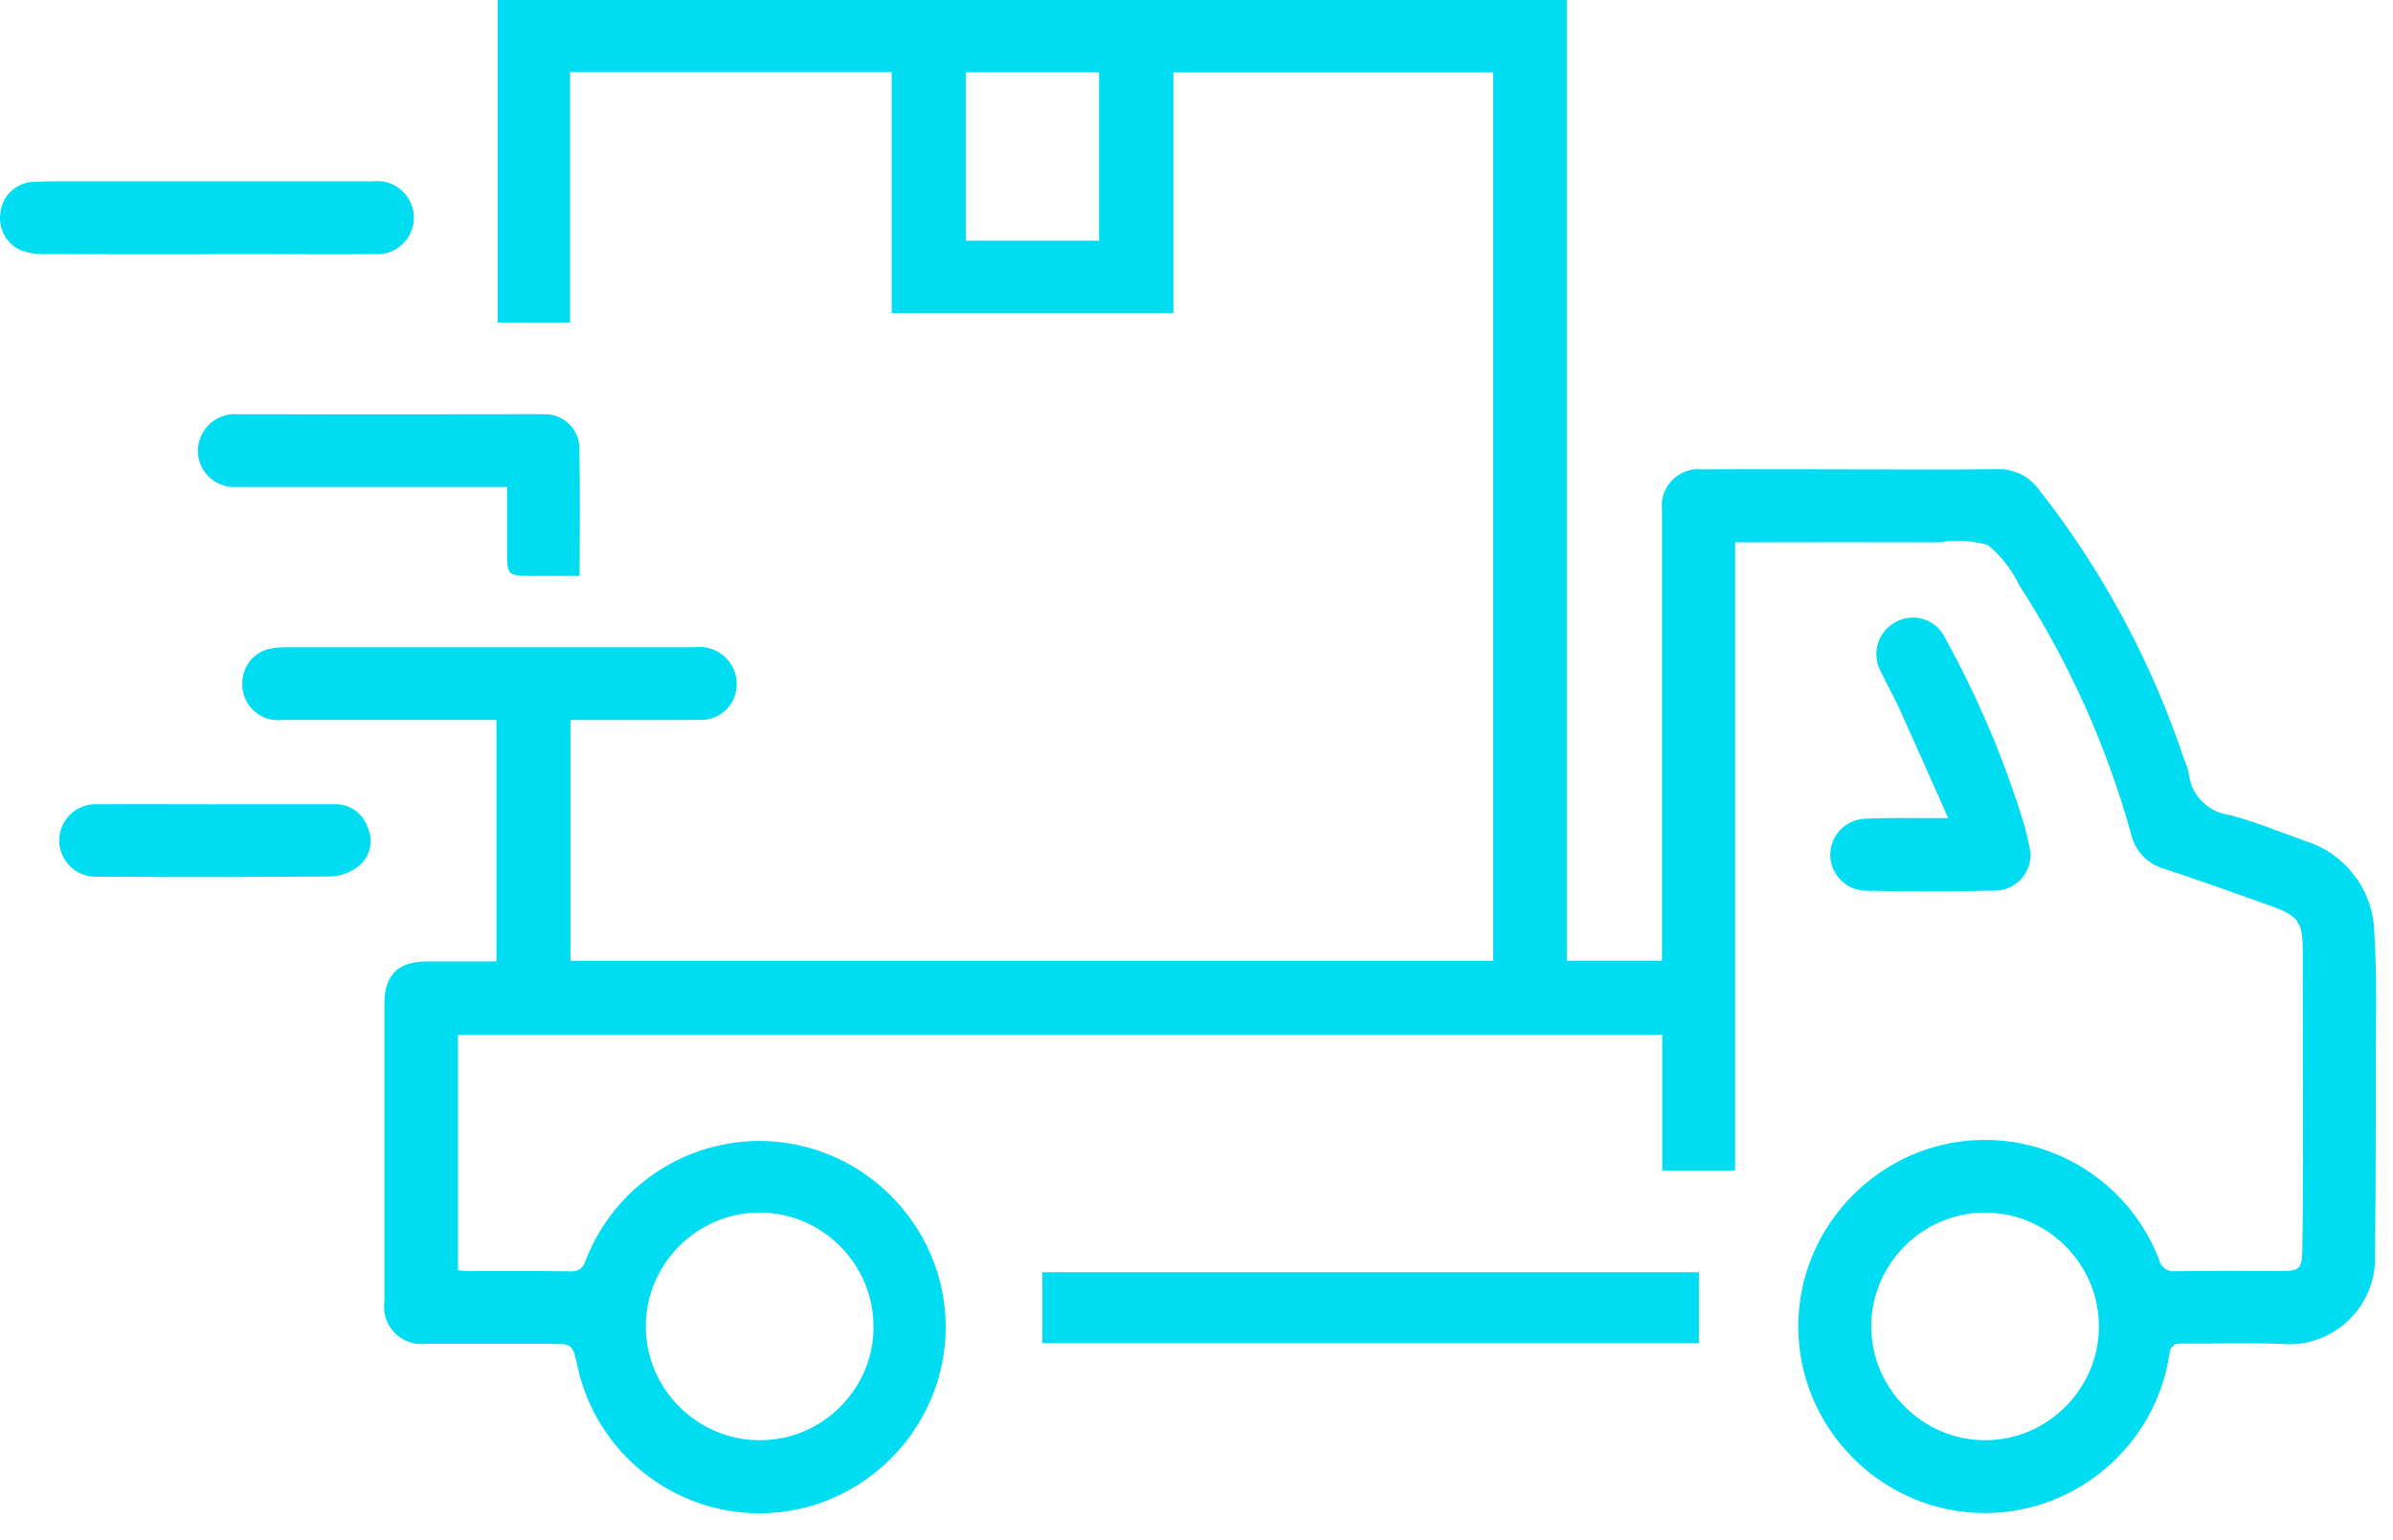
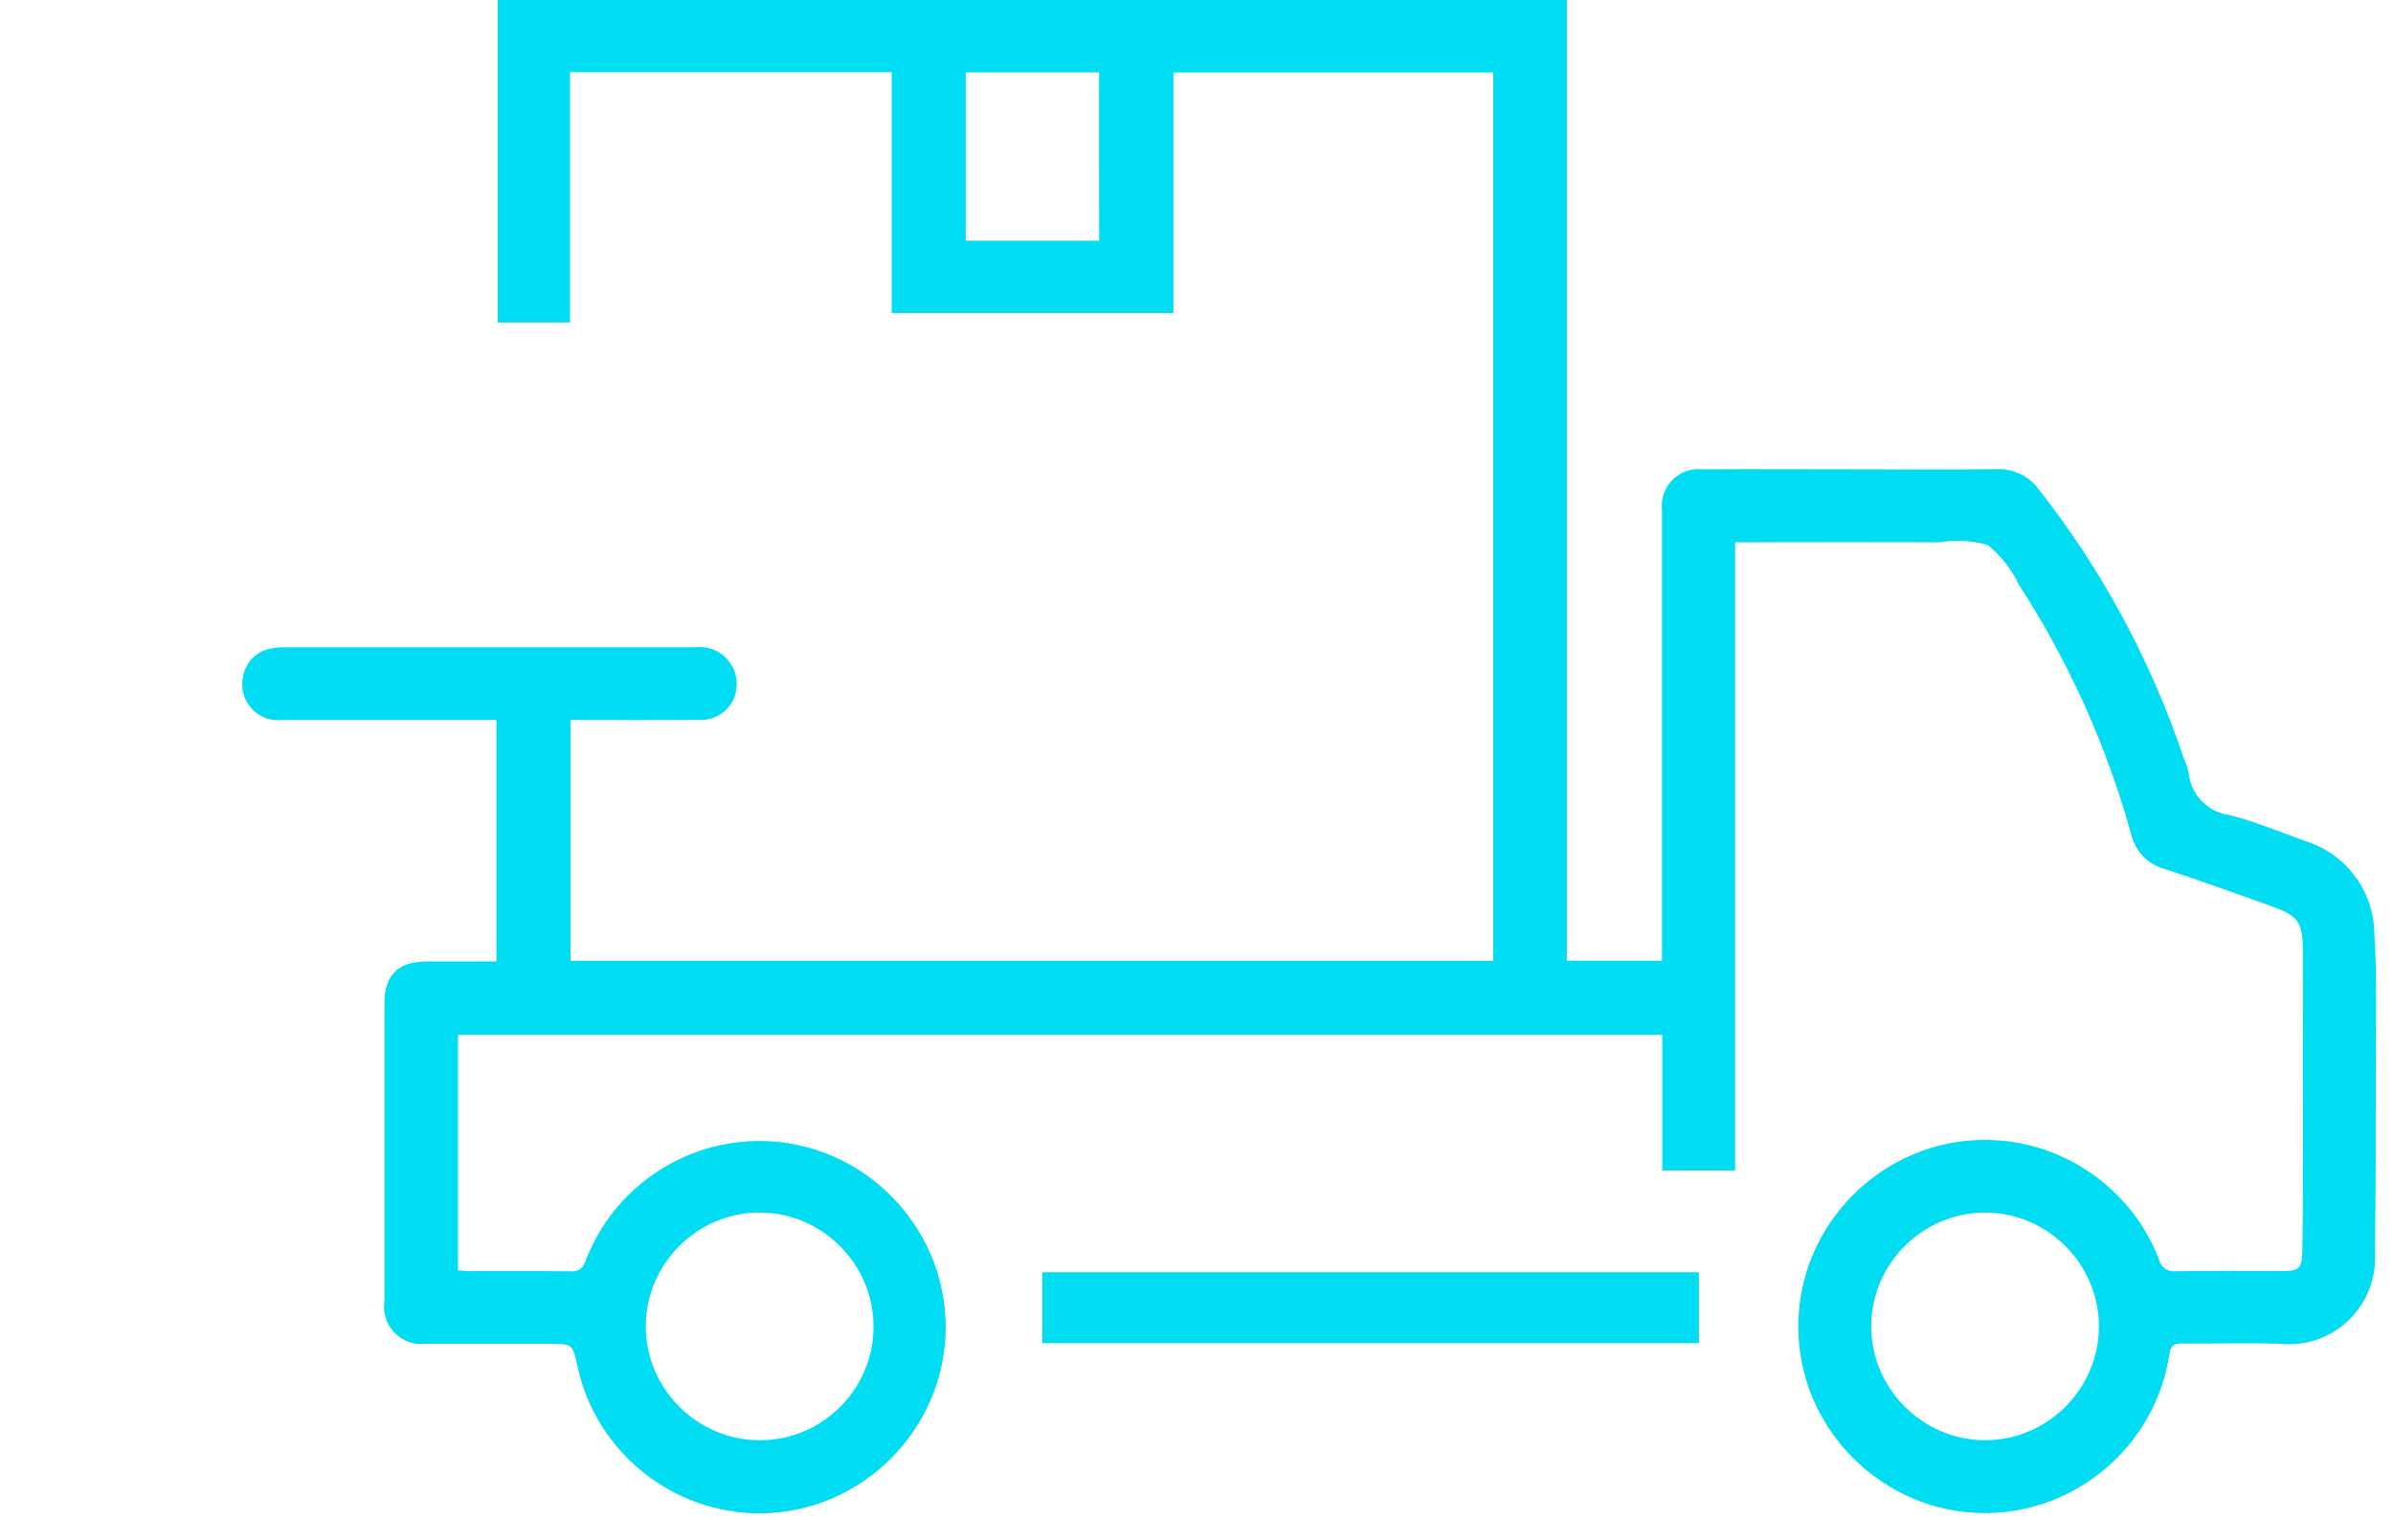
<svg xmlns="http://www.w3.org/2000/svg" width="100%" height="100%" viewBox="0 0 87 56" version="1.1" xml:space="preserve" style="fill-rule:evenodd;clip-rule:evenodd;stroke-linejoin:round;stroke-miterlimit:2;">
  <g transform="matrix(1,0,0,1,0.006,0)">
    <g id="Path_20" transform="matrix(1,0,0,1,-9.404,0)">
      <path d="M27.446,34.955L27.446,26.176L19.669,26.176C19.614,26.183 19.559,26.187 19.504,26.187C18.79,26.187 18.204,25.6 18.204,24.887C18.204,24.82 18.209,24.753 18.219,24.687C18.275,24.157 18.661,23.718 19.179,23.594C19.367,23.553 19.559,23.533 19.751,23.535C24.724,23.532 29.696,23.532 34.668,23.535C34.726,23.527 34.784,23.524 34.842,23.524C35.578,23.524 36.183,24.129 36.183,24.865C36.183,24.89 36.182,24.916 36.181,24.941C36.154,25.626 35.584,26.175 34.898,26.175C34.872,26.175 34.847,26.175 34.821,26.173C33.445,26.186 32.068,26.178 30.692,26.179L30.14,26.179L30.14,34.932L63.686,34.932L63.686,2.633L52.058,2.633L52.058,11.38L41.817,11.38L41.817,2.625L30.123,2.625L30.123,11.725L27.491,11.725L27.491,0L66.362,0L66.362,34.931L69.822,34.931L69.822,18.528C69.817,18.479 69.814,18.43 69.814,18.382C69.814,17.655 70.412,17.058 71.138,17.058C71.185,17.058 71.231,17.06 71.278,17.065C73.158,17.053 75.037,17.065 76.916,17.065C78.603,17.065 80.29,17.08 81.977,17.058C82.574,17.028 83.149,17.298 83.507,17.777C85.824,20.722 87.615,24.045 88.8,27.6C88.875,27.76 88.932,27.928 88.97,28.1C89.043,28.894 89.664,29.535 90.455,29.632C91.395,29.879 92.302,30.254 93.219,30.583C94.68,31.038 95.691,32.386 95.719,33.916C95.819,35.493 95.772,37.081 95.772,38.664C95.772,40.987 95.772,43.31 95.742,45.633C95.744,45.675 95.745,45.718 95.745,45.76C95.745,47.47 94.338,48.876 92.629,48.876C92.537,48.876 92.445,48.872 92.354,48.864C91.143,48.815 89.927,48.864 88.714,48.849C88.414,48.849 88.314,48.949 88.268,49.24C87.77,52.545 84.901,55.014 81.56,55.014C77.838,55.014 74.776,51.952 74.776,48.23C74.776,44.508 77.838,41.446 81.56,41.446C84.364,41.446 86.892,43.185 87.895,45.804C87.955,46.079 88.221,46.263 88.5,46.221C89.787,46.202 91.075,46.214 92.363,46.214C92.975,46.214 93.09,46.129 93.101,45.496C93.125,44.046 93.124,42.596 93.125,41.145C93.125,38.955 93.123,36.765 93.118,34.575C93.118,33.504 92.95,33.291 91.934,32.932C90.653,32.48 89.377,32.008 88.084,31.592C87.477,31.423 87.011,30.931 86.875,30.316C85.983,27.109 84.609,24.057 82.8,21.263C82.533,20.703 82.146,20.21 81.666,19.817C81.101,19.654 80.507,19.62 79.927,19.717C77.634,19.712 75.34,19.712 73.046,19.717L72.479,19.717L72.479,42.558L69.832,42.558L69.832,37.624L26.049,37.624L26.049,46.186C26.173,46.197 26.3,46.216 26.428,46.216C27.671,46.216 28.914,46.206 30.157,46.226C30.471,46.226 30.587,46.105 30.689,45.834C31.69,43.221 34.212,41.485 37.011,41.485C40.724,41.485 43.78,44.541 43.78,48.254C43.78,51.967 40.724,55.023 37.011,55.023C33.845,55.023 31.081,52.802 30.4,49.71C30.217,48.858 30.217,48.859 29.337,48.86L24.897,48.86C24.837,48.868 24.777,48.872 24.716,48.872C23.973,48.872 23.36,48.26 23.36,47.516C23.36,47.452 23.365,47.388 23.374,47.325L23.374,36.494C23.374,35.445 23.869,34.96 24.931,34.956L27.441,34.956M81.572,52.366C83.841,52.363 85.706,50.496 85.706,48.227C85.706,45.956 83.838,44.088 81.567,44.088C79.296,44.088 77.428,45.956 77.428,48.227C77.428,48.228 77.428,48.228 77.428,48.229C77.433,50.499 79.302,52.364 81.572,52.366M41.155,48.216C41.147,45.944 39.272,44.08 37,44.086C34.735,44.095 32.876,45.961 32.876,48.225C32.876,50.496 34.745,52.365 37.016,52.365L37.037,52.365C39.297,52.365 41.156,50.506 41.156,48.246C41.156,48.236 41.156,48.226 41.156,48.216M49.356,2.631L44.509,2.631L44.509,8.752L49.358,8.752L49.356,2.631Z" style="fill:rgb(0,220,242);fill-rule:nonzero;" />
    </g>
  </g>
  <g transform="matrix(1,0,0,1,0.006,0)">
    <g id="Rectangle_158" transform="matrix(1,0,0,1,37.888,46.258)">
      <rect x="0" y="0" width="23.872" height="2.578" style="fill:rgb(0,220,242);" />
    </g>
  </g>
  <g transform="matrix(1,0,0,1,0.006,0)">
    <g id="Path_21" transform="matrix(1,0,0,1,-7.667,-16.082)">
-       <path d="M26.1,33.787L16.242,33.787C16.217,33.788 16.191,33.789 16.166,33.789C15.446,33.789 14.854,33.197 14.854,32.477C14.854,32.268 14.904,32.061 15,31.875C15.248,31.387 15.77,31.097 16.316,31.143C19.511,31.148 22.707,31.148 25.903,31.143C26.421,31.143 26.939,31.131 27.456,31.143C28.124,31.127 28.691,31.654 28.723,32.322C28.756,33.858 28.734,35.395 28.734,37.022L27.053,37.022C26.097,37.022 26.097,37.022 26.097,36.065L26.097,33.787" style="fill:rgb(0,220,242);fill-rule:nonzero;" />
-     </g>
+       </g>
  </g>
  <g transform="matrix(1,0,0,1,0.006,0)">
    <g id="Path_22" transform="matrix(1,0,0,1,0,-7.041)">
-       <path d="M7.516,16.287C5.534,16.287 3.553,16.287 1.571,16.281C1.306,16.285 1.042,16.243 0.791,16.158C0.234,15.936 -0.092,15.348 0.014,14.758C0.08,14.164 0.567,13.698 1.164,13.658C1.738,13.621 2.316,13.636 2.893,13.635L13.541,13.635C13.597,13.628 13.654,13.624 13.71,13.624C14.441,13.624 15.041,14.225 15.041,14.955C15.041,15.685 14.441,16.286 13.71,16.286C13.671,16.286 13.632,16.284 13.593,16.281C12.193,16.293 10.783,16.281 9.378,16.281L7.516,16.281" style="fill:rgb(0,220,242);fill-rule:nonzero;" />
-     </g>
+       </g>
  </g>
  <g transform="matrix(1,0,0,1,0.006,0)">
    <g id="Path_23" transform="matrix(1,0,0,1,-71.067,-23.981)">
-       <path d="M141.89,53.727C141.266,52.327 140.702,51.043 140.124,49.769C139.91,49.298 139.653,48.848 139.431,48.381C139.331,48.191 139.278,47.979 139.278,47.764C139.278,47.272 139.554,46.818 139.991,46.592C140.18,46.489 140.392,46.435 140.607,46.435C141.103,46.435 141.556,46.721 141.77,47.168C142.966,49.328 143.932,51.607 144.653,53.968C144.725,54.223 144.785,54.483 144.837,54.744C144.866,54.853 144.881,54.965 144.881,55.078C144.881,55.767 144.326,56.339 143.637,56.36C142.055,56.399 140.472,56.394 138.889,56.366C138.18,56.354 137.602,55.768 137.602,55.058C137.602,54.358 138.164,53.776 138.864,53.751C139.645,53.704 140.431,53.732 141.215,53.727L141.892,53.727" style="fill:rgb(0,220,242);fill-rule:nonzero;" />
-     </g>
+       </g>
  </g>
  <g transform="matrix(1,0,0,1,0.006,0)">
    <g id="Path_24" transform="matrix(1,0,0,1,-2.303,-31.221)">
-       <path d="M10.136,60.462L14.443,60.462C14.996,60.436 15.501,60.789 15.666,61.318C15.886,61.795 15.756,62.366 15.35,62.7C15.065,62.93 14.715,63.066 14.35,63.088C11.509,63.118 8.667,63.114 5.826,63.099C5.808,63.1 5.789,63.1 5.77,63.1C5.046,63.1 4.45,62.504 4.45,61.78C4.45,61.056 5.046,60.46 5.77,60.46C5.804,60.46 5.838,60.461 5.871,60.464C7.292,60.454 8.712,60.464 10.133,60.464L10.136,60.462Z" style="fill:rgb(0,220,242);fill-rule:nonzero;" />
-     </g>
+       </g>
  </g>
</svg>